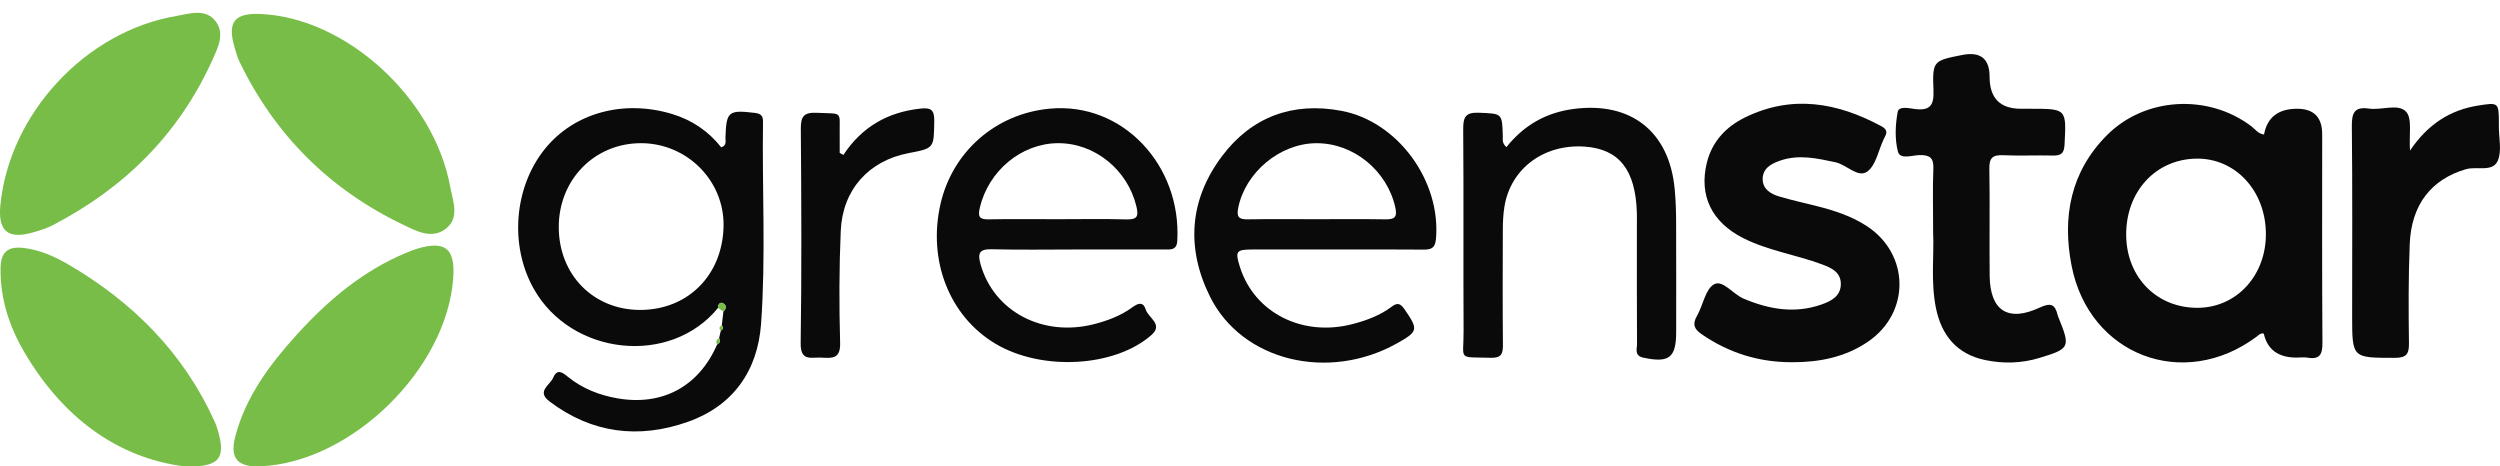
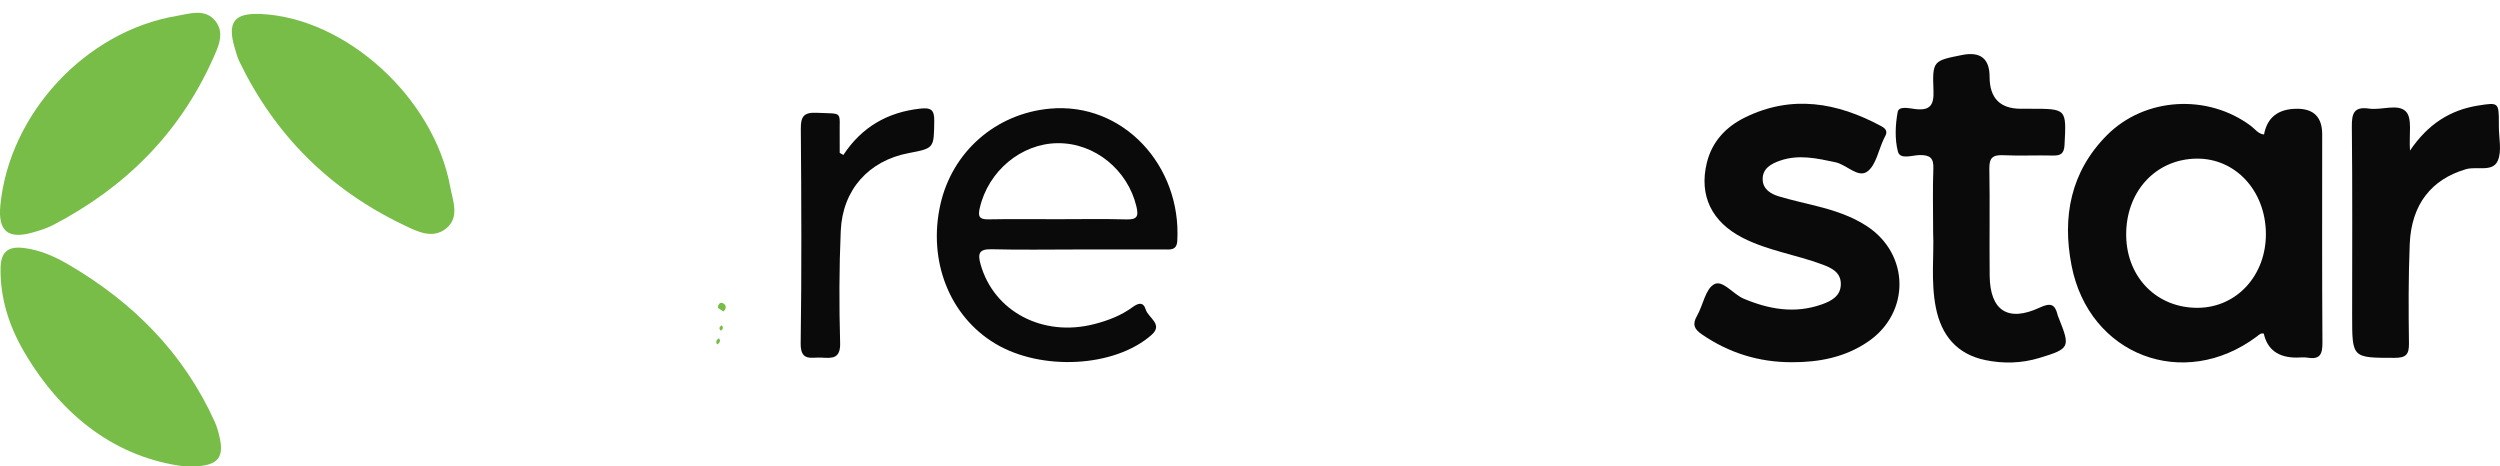
<svg xmlns="http://www.w3.org/2000/svg" id="These_labels_are_jokes_fyi" width="314.487" height="58.679" viewBox="0 0 314.487 58.679">
  <defs>
    <style>
      .cls-1 {
        fill: #77bd47;
      }

      .cls-2 {
        fill: #0a0a0a;
      }
    </style>
  </defs>
  <path class="cls-2" d="M284.802,16.92q.599-3.238,4.169-3.238,3.149,0,3.149,3.215c0,8.725-.03,17.45.031,26.175.01,1.433-.265,2.187-1.858,1.922-.458-.076-.94-.012-1.411-.012q-3.432,0-4.11-3.013c-.391-.113-.615.168-.877.364-9.204,6.884-21.1,2.376-23.303-8.92-1.195-6.127-.119-11.808,4.438-16.395,4.777-4.808,12.7-5.242,18.13-1.17.513.385.905.997,1.642,1.072ZM276.31,19.954c-5.181.067-8.939,4.201-8.846,9.729.089,5.277,3.922,9.1,9.061,9.037,4.872-.059,8.557-4.109,8.512-9.354-.046-5.385-3.84-9.475-8.728-9.412Z" />
-   <path class="cls-2" d="M90.318,38.738c-5.973,7.33-18.409,6.039-23.174-2.405-3.081-5.461-2.485-12.819,1.43-17.638,3.664-4.511,9.885-6.196,15.964-4.357,2.522.763,4.592,2.175,6.189,4.2.732-.261.517-.807.531-1.232.102-3.297.375-3.502,3.703-3.104.791.095,1.03.396,1.019,1.132-.121,8.463.364,16.941-.241,25.385-.423,5.908-3.5,10.327-9.216,12.347-6.164,2.177-12.065,1.463-17.395-2.566-1.692-1.279.057-2.041.457-2.981.504-1.185,1.161-.68,1.856-.116,1.818,1.475,3.934,2.305,6.227,2.705,5.657.988,10.247-1.494,12.538-6.769.303-.189.496-.414.247-.779.074-.321.147-.643.22-.962.289-.181.351-.405.123-.68.068-.576.136-1.152.204-1.727.445-.422.376-.874-.134-1.083-.273-.112-.586.218-.548.629ZM80.476,38.987c6.044.029,10.445-4.385,10.544-10.573.09-5.68-4.591-10.385-10.351-10.402-5.864-.018-10.38,4.572-10.38,10.548,0,5.977,4.321,10.4,10.187,10.428Z" />
  <path class="cls-2" d="M225.422,45.565c-4.162.01-7.941-1.164-11.372-3.529-.955-.658-1.173-1.269-.573-2.311.766-1.331,1.042-3.349,2.148-3.963,1.083-.601,2.388,1.248,3.722,1.81,3.206,1.351,6.445,1.911,9.806.727,1.228-.432,2.439-1.066,2.414-2.62-.023-1.466-1.215-1.993-2.366-2.422-3.27-1.218-6.782-1.717-9.927-3.312-3.947-2.001-5.574-5.334-4.562-9.471.65-2.658,2.398-4.515,4.775-5.686,5.905-2.909,11.617-1.91,17.177,1.089.56.302.828.672.464,1.29-.068.115-.12.24-.177.362-.657,1.396-.969,3.27-2.065,4.058-1.164.837-2.584-.876-4.008-1.179-2.322-.494-4.619-1.012-6.954-.2-1.111.386-2.196.968-2.189,2.325.007,1.258,1,1.863,2.073,2.181,1.544.457,3.121.808,4.685,1.2,2.227.558,4.4,1.258,6.341,2.525,5.401,3.525,5.499,10.879.173,14.529-2.879,1.972-6.148,2.611-9.583,2.598Z" />
  <path class="cls-2" d="M135.456,31.384c-3.568,0-7.138.064-10.704-.029-1.592-.041-1.782.531-1.4,1.895,1.663,5.93,7.823,9.196,14.308,7.518,1.703-.441,3.341-1.058,4.771-2.103.718-.525,1.382-.766,1.698.279.316,1.044,2.244,1.849.726,3.189-4.629,4.086-13.844,4.566-19.641,1.102-5.77-3.447-8.521-10.426-6.913-17.538,1.491-6.593,6.934-11.403,13.766-12.029,9.205-.844,16.564,7.166,16.03,16.628-.071,1.254-.938,1.084-1.732,1.085-3.636.005-7.271.002-10.907.002ZM133.009,27.574c2.893,0,5.787-.055,8.677.025,1.336.037,1.573-.347,1.27-1.624-1.094-4.608-5.247-8.007-9.904-7.964-4.602.042-8.735,3.517-9.8,8.144-.242,1.054-.09,1.46,1.078,1.437,2.892-.056,5.785-.018,8.678-.018Z" />
-   <path class="cls-2" d="M168.032,31.384c-3.502,0-7.003-.007-10.505.002-2.035.005-2.177.218-1.547,2.21,1.816,5.747,7.849,8.812,14.155,7.174,1.767-.459,3.472-1.092,4.946-2.199.706-.531,1.087-.406,1.593.325,1.768,2.556,1.744,2.796-.952,4.302-8.653,4.832-19.497,2.212-23.517-5.897-3.026-6.103-2.593-12.202,1.536-17.68,3.721-4.936,8.891-6.831,15.001-5.679,7.121,1.342,12.538,8.84,11.895,16.122-.11,1.25-.705,1.345-1.695,1.335-3.636-.036-7.273-.014-10.909-.015ZM165.577,27.574c2.888,0,5.776-.033,8.663.017,1.123.019,1.566-.206,1.288-1.475-1.019-4.65-5.277-8.152-9.992-8.101-4.566.049-8.891,3.686-9.778,8.145-.212,1.067.035,1.451,1.157,1.431,2.887-.051,5.775-.017,8.663-.017Z" />
  <path class="cls-2" d="M243.178,29.207c0-3.024-.07-5.51.028-7.99.054-1.354-.433-1.731-1.733-1.709-.933.016-2.454.609-2.726-.442-.407-1.569-.326-3.357-.03-4.974.147-.802,1.456-.466,2.194-.376,1.881.229,2.384-.483,2.311-2.323-.148-3.747-.043-3.752,3.601-4.476q3.458-.687,3.458,2.741,0,4.023,3.939,4.023c.404,0,.807,0,1.211,0,4.556,0,4.516-.002,4.277,4.546-.058,1.097-.473,1.361-1.465,1.338-2.085-.049-4.174.053-6.256-.04-1.297-.058-1.76.319-1.737,1.678.079,4.496-.007,8.994.041,13.49.047,4.385,2.305,5.862,6.301,3.996,1.371-.64,1.919-.422,2.244.924.031.13.087.254.137.378,1.489,3.706,1.412,3.87-2.437,5.038-2.238.68-4.526.736-6.789.269-3.576-.738-5.532-3.112-6.224-6.589-.662-3.324-.209-6.696-.347-9.502Z" />
-   <path class="cls-1" d="M32.715,58.661c-2.862.114-3.838-1.034-3.104-3.808,1.326-5.011,4.354-9.039,7.754-12.787,3.908-4.308,8.309-8.017,13.771-10.281.434-.18.871-.359,1.321-.493,3.535-1.06,4.802-.055,4.561,3.606-.755,11.501-12.829,23.307-24.302,23.764Z" />
  <path class="cls-1" d="M.049,25.794C1.183,14.275,10.775,3.934,22.219,2.002c1.654-.279,3.627-.986,4.905.678,1.177,1.532.312,3.265-.364,4.771-4.197,9.36-11.073,16.183-20.135,20.882-.768.398-1.62.655-2.456.897-3.176.917-4.444-.151-4.121-3.436Z" />
  <path class="cls-1" d="M32.793,1.76c10.718.47,21.789,10.529,23.84,21.732.328,1.791,1.241,3.889-.565,5.29-1.738,1.349-3.707.275-5.346-.509-9.249-4.426-16.131-11.277-20.597-20.507-.261-.54-.419-1.134-.592-1.713-.976-3.264-.08-4.44,3.26-4.293Z" />
  <path class="cls-1" d="M23.204,58.667c-8.421-1.048-15.347-6.178-20.146-14.367C1.166,41.07.02,37.565.07,33.761c.027-2.035.891-2.812,2.917-2.568,2.038.245,3.898,1.073,5.643,2.094,8.106,4.74,14.467,11.115,18.373,19.748.274.606.462,1.262.61,1.913.644,2.822-.246,3.858-4.41,3.719Z" />
-   <path class="cls-2" d="M189.498,18.51c2.21-2.777,5.003-4.345,8.426-4.801,7.243-.965,12.075,2.838,12.746,10.09.124,1.335.171,2.682.177,4.023.021,4.636.008,9.272.008,13.908,0,3.283-.887,3.952-4.126,3.263-1.168-.248-.797-1.086-.801-1.732-.028-4.972-.015-9.944-.015-14.916,0-.538.012-1.075-.005-1.612-.168-5.379-2.238-7.99-6.567-8.289-5.136-.355-9.326,2.771-10.094,7.57-.148.923-.194,1.871-.198,2.808-.019,4.838-.034,9.676.012,14.513.011,1.127-.164,1.714-1.513,1.674-4.276-.125-3.415.406-3.436-3.366-.047-8.466.019-16.932-.047-25.398-.012-1.516.296-2.132,1.969-2.063,2.932.121,2.933.015,3.012,3,.01.382-.12.805.453,1.327Z" />
  <path class="cls-2" d="M303.167,18.938c2.263-3.334,5.05-5.104,8.598-5.665,2.525-.399,2.579-.385,2.579,2.187,0,.134,0,.269,0,.403-.012,1.477.411,3.15-.148,4.38-.661,1.455-2.636.642-3.999,1.042-4.325,1.269-6.864,4.413-7.066,9.437-.167,4.158-.155,8.326-.096,12.488.02,1.421-.41,1.807-1.819,1.805-5.328-.006-5.328.044-5.328-5.318,0-7.926.048-15.852-.038-23.777-.018-1.687.281-2.534,2.171-2.259,1.582.23,3.664-.675,4.653.392.799.863.351,2.874.492,4.884Z" />
-   <path class="cls-2" d="M106.091,19.493c2.312-3.516,5.562-5.384,9.686-5.832,1.304-.142,1.769.121,1.747,1.544-.053,3.437.025,3.438-3.217,4.054-5.009.951-8.32,4.583-8.545,9.788-.203,4.688-.211,9.392-.078,14.082.058,2.039-1.018,1.935-2.363,1.857-1.235-.072-2.634.537-2.6-1.804.13-8.988.089-17.979.018-26.968-.012-1.551.361-2.1,1.991-2.025,3.429.159,2.842-.305,2.899,2.901.012.713.002,1.427.002,2.14.154.088.307.176.461.264Z" />
+   <path class="cls-2" d="M106.091,19.493c2.312-3.516,5.562-5.384,9.686-5.832,1.304-.142,1.769.121,1.747,1.544-.053,3.437.025,3.438-3.217,4.054-5.009.951-8.32,4.583-8.545,9.788-.203,4.688-.211,9.392-.078,14.082.058,2.039-1.018,1.935-2.363,1.857-1.235-.072-2.634.537-2.6-1.804.13-8.988.089-17.979.018-26.968-.012-1.551.361-2.1,1.991-2.025,3.429.159,2.842-.305,2.899,2.901.012.713.002,1.427.002,2.14.154.088.307.176.461.264" />
  <path class="cls-1" d="M90.318,38.738c-.038-.411.275-.741.548-.629.51.209.579.66.134,1.083-.227-.152-.454-.303-.681-.453Z" />
  <path class="cls-1" d="M90.796,40.917c.228.276.166.499-.123.68-.296-.288-.165-.498.123-.68Z" />
  <path class="cls-1" d="M90.453,42.56c.248.365.056.59-.247.779-.19-.347-.109-.607.247-.779Z" />
</svg>